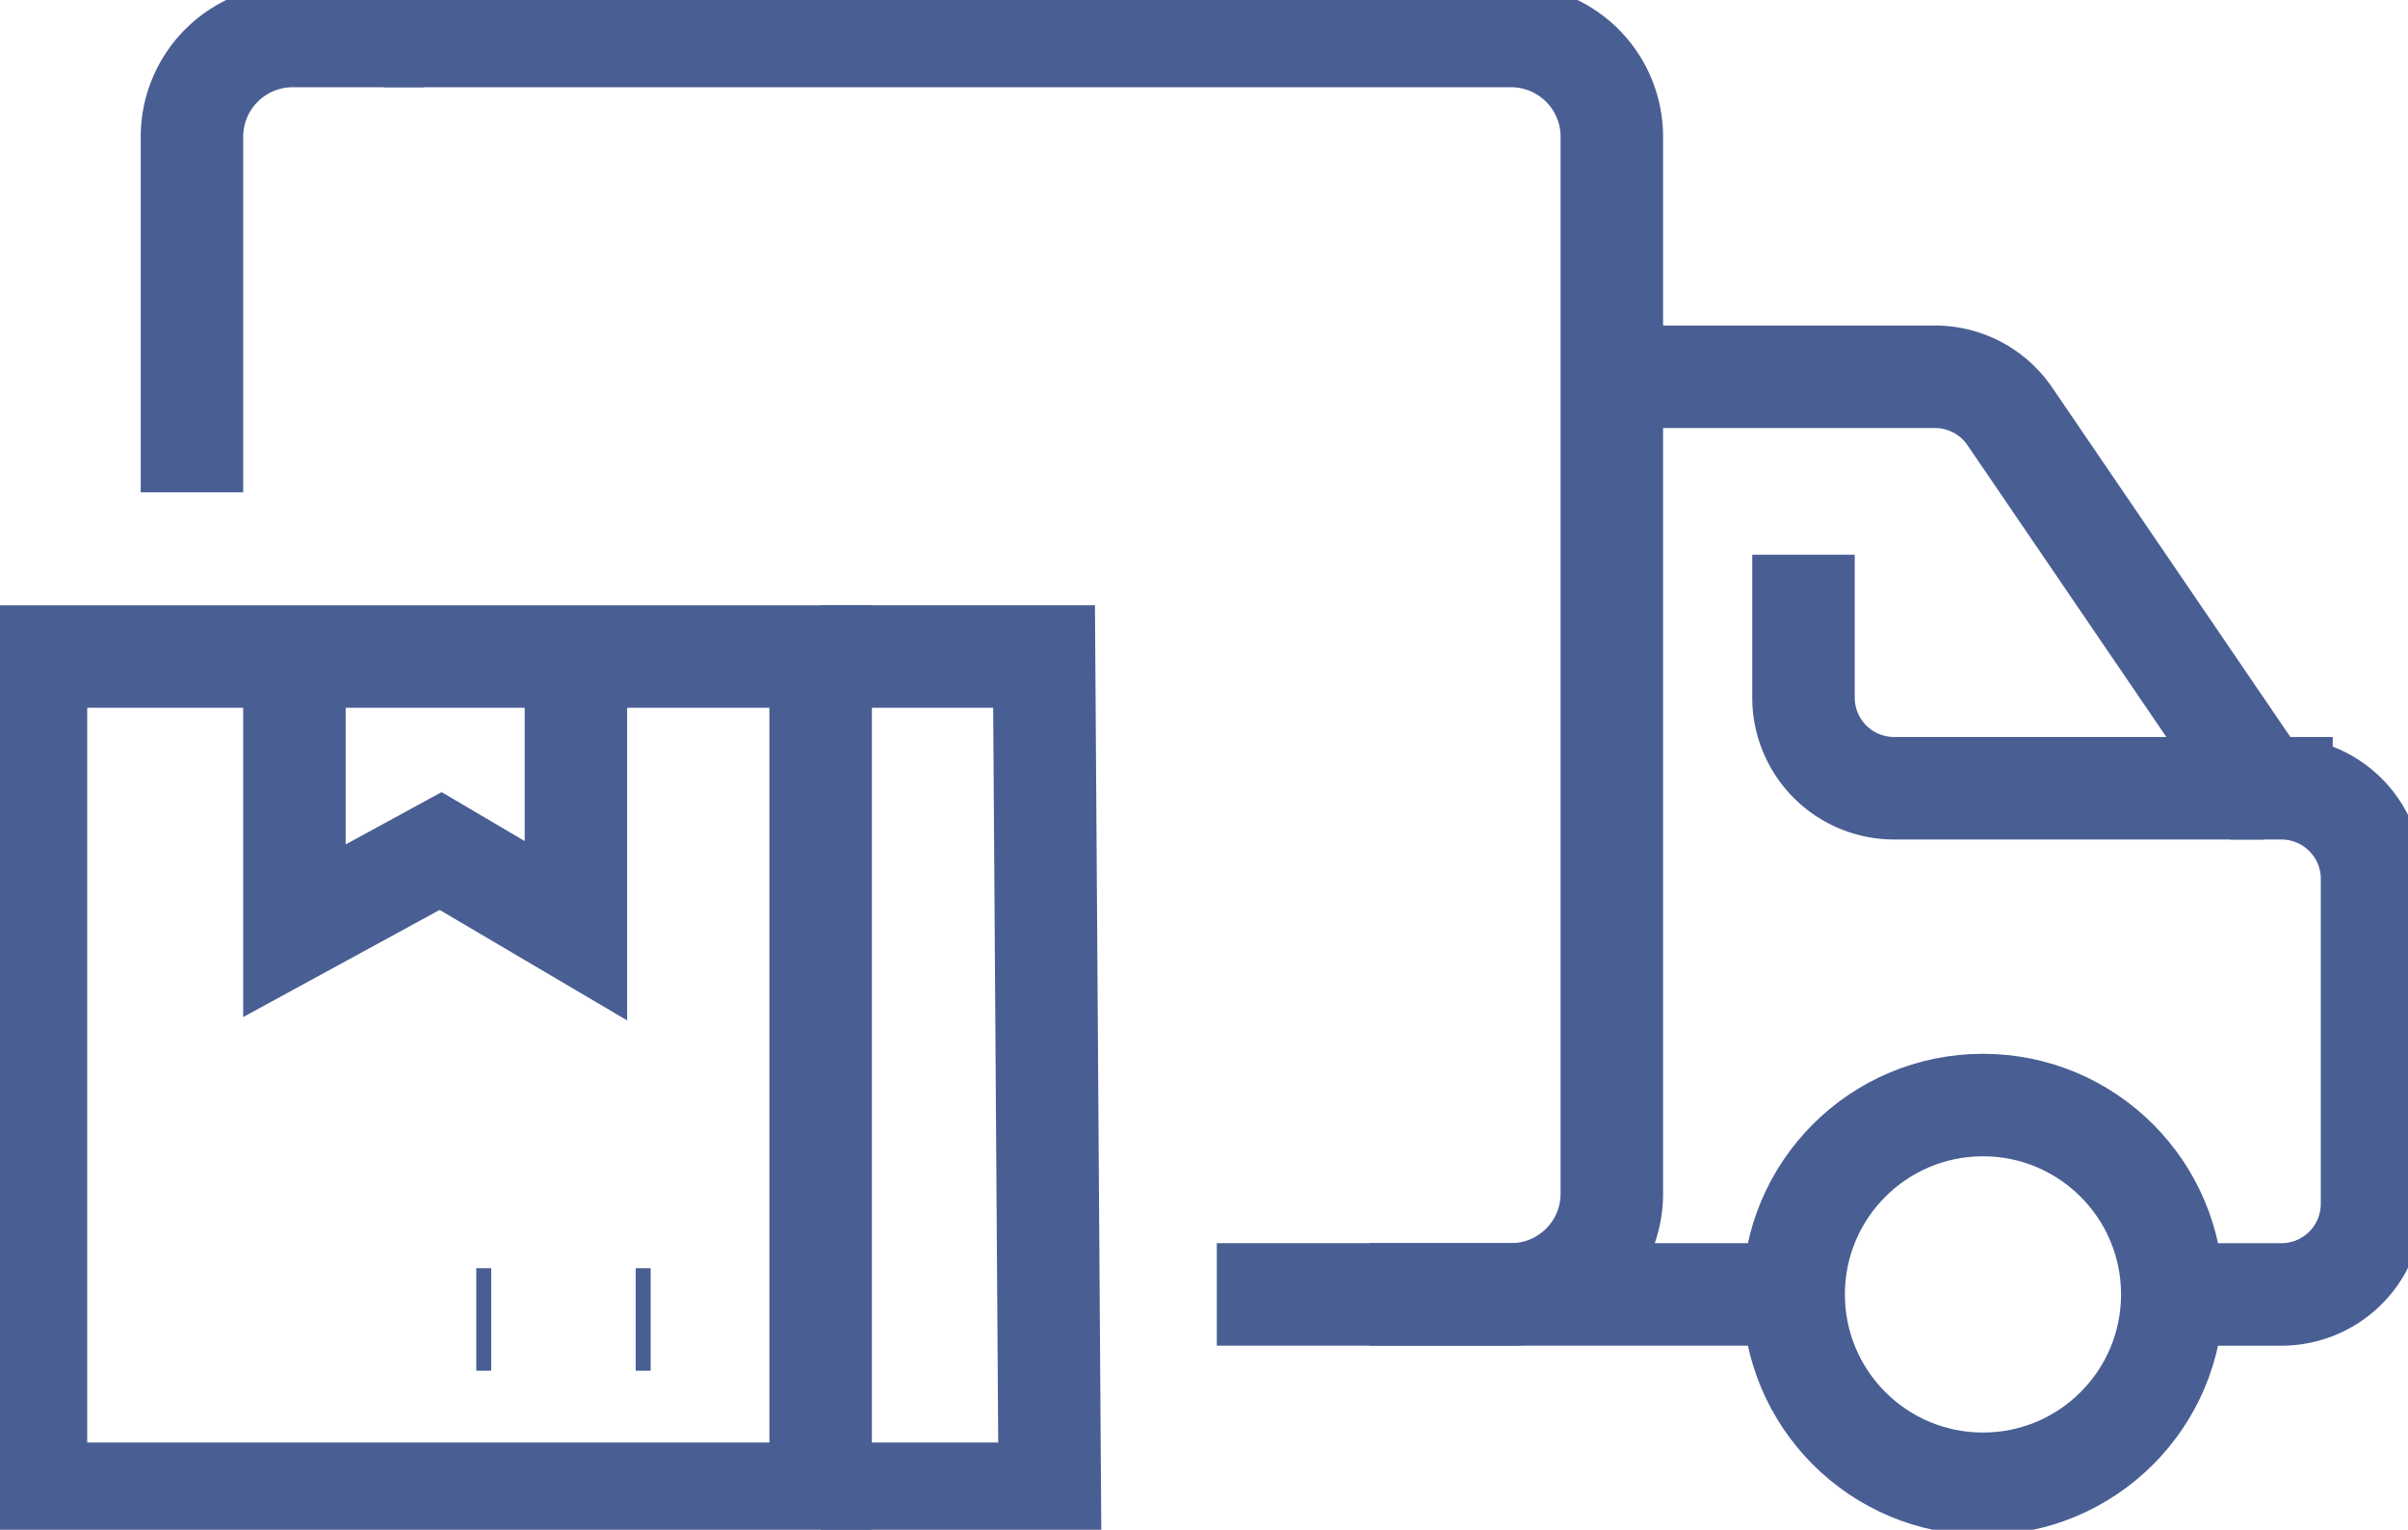
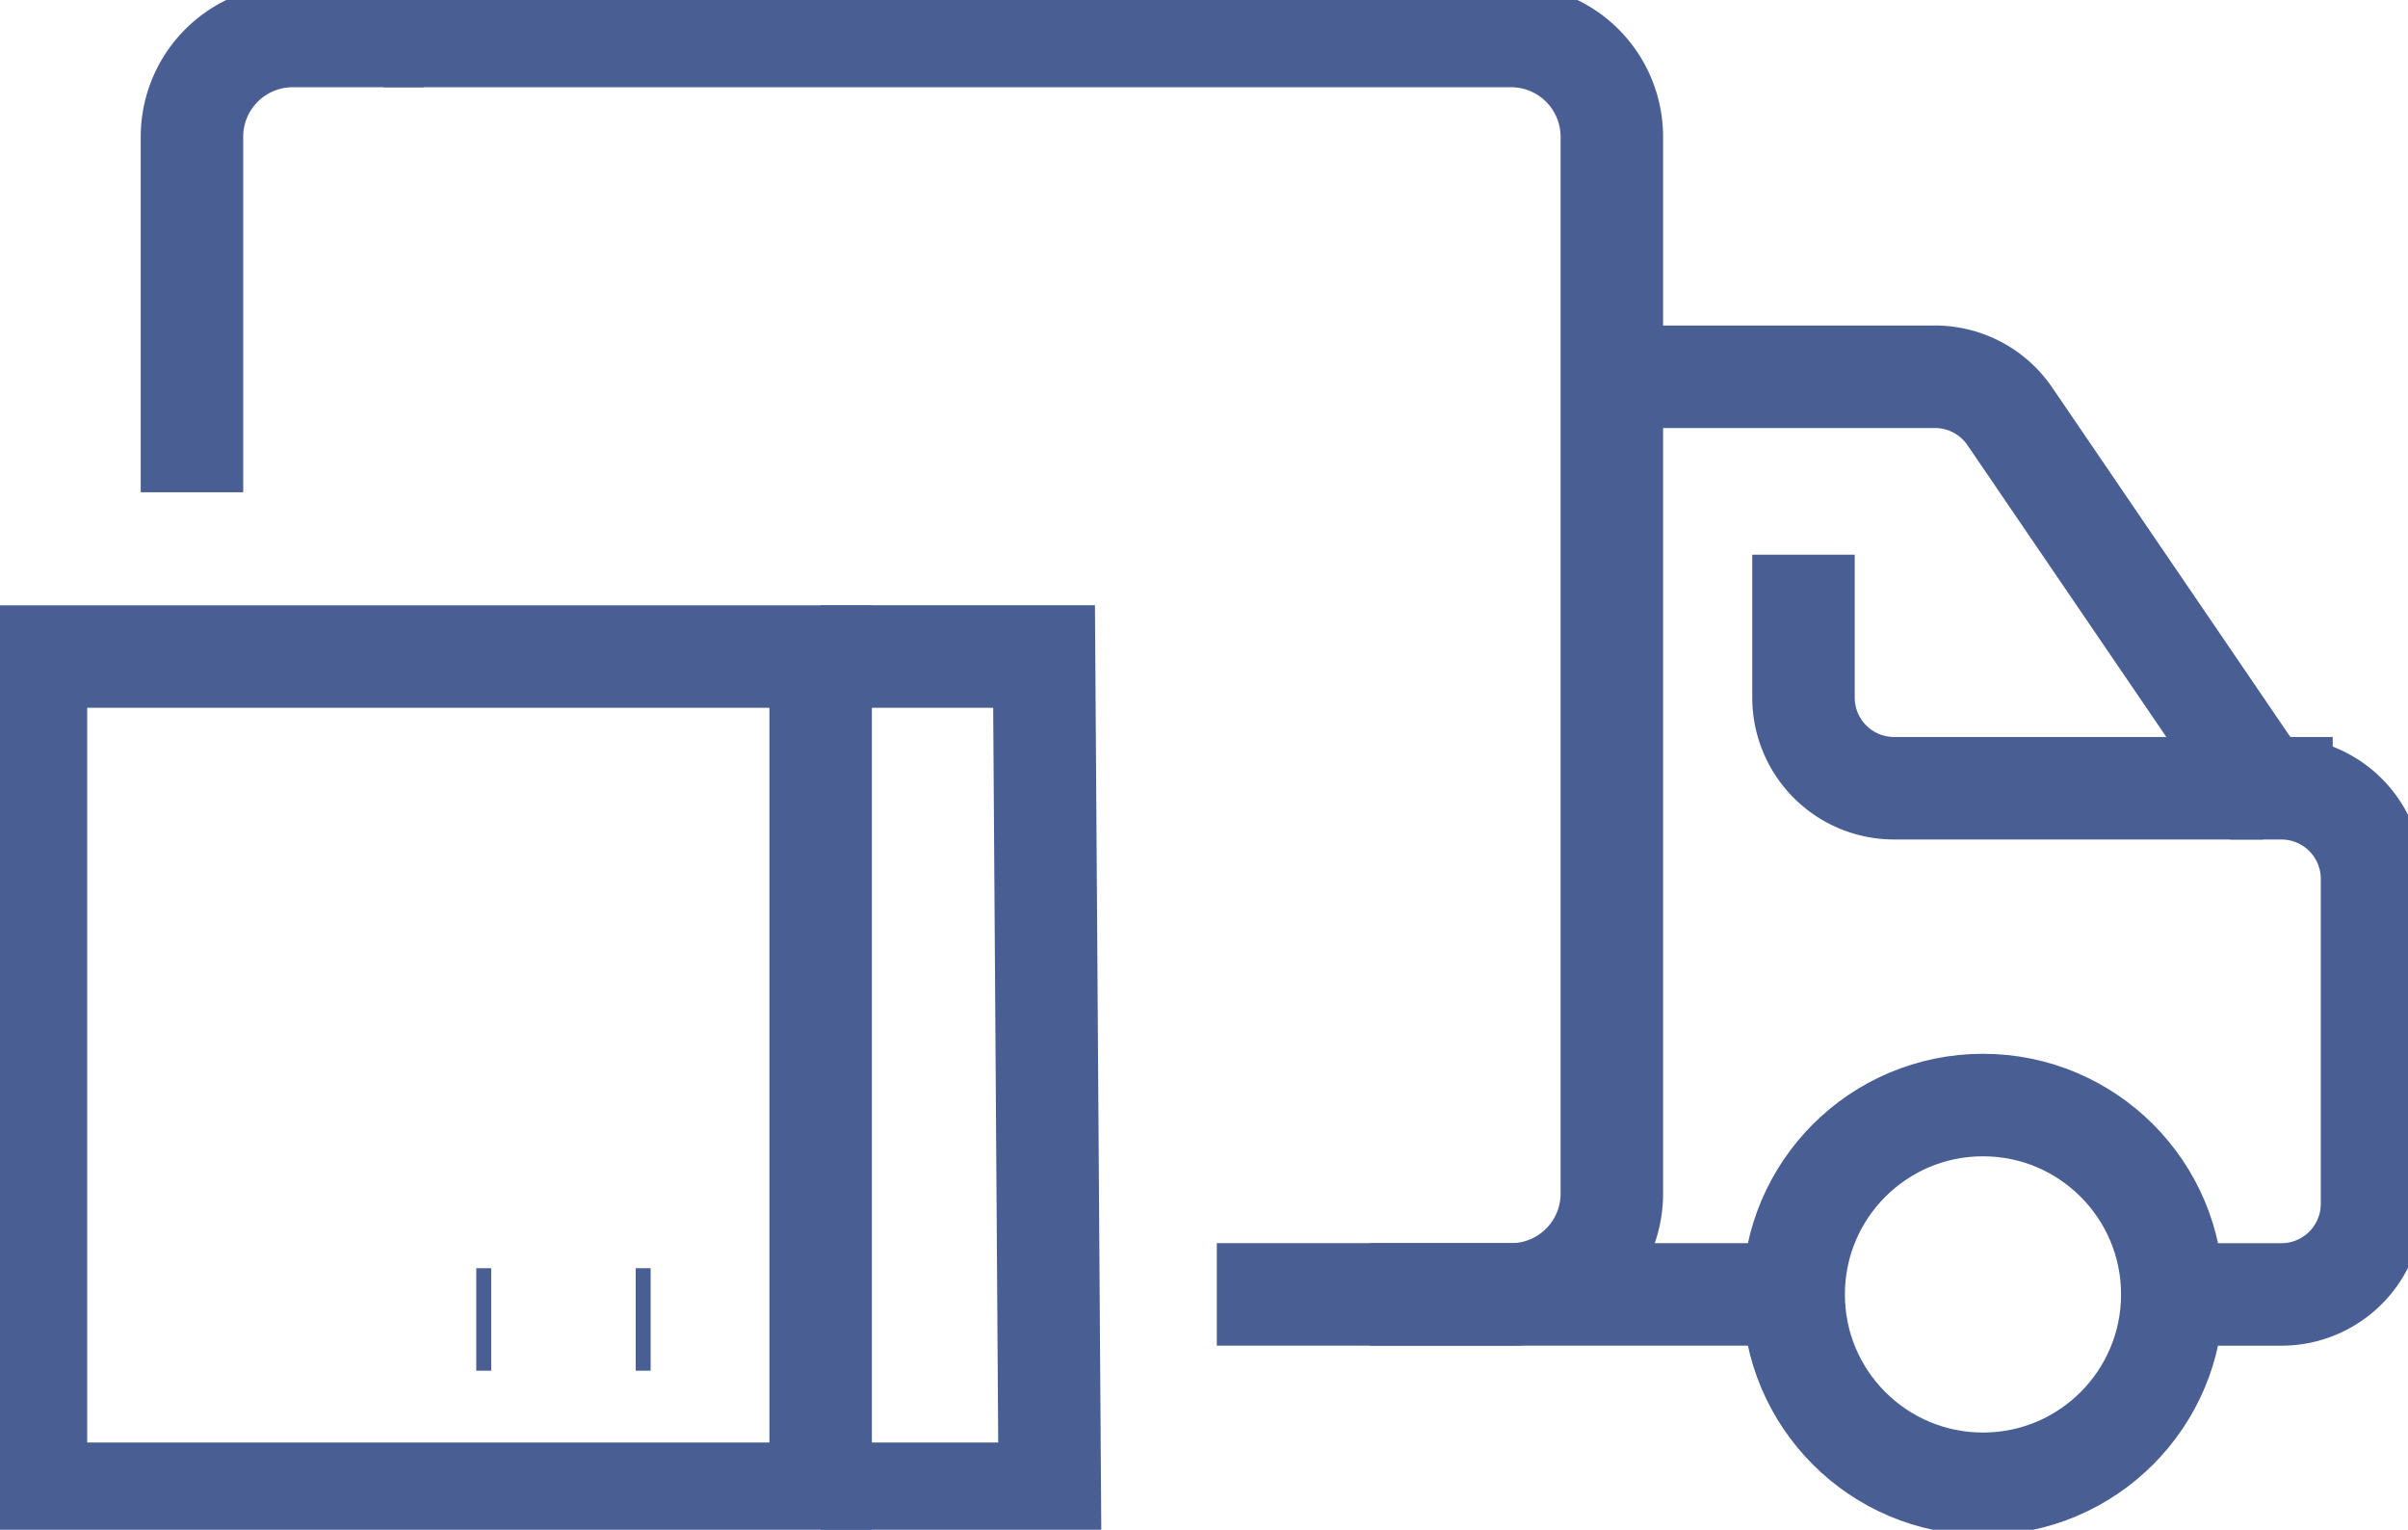
<svg xmlns="http://www.w3.org/2000/svg" id="Groupe_378" data-name="Groupe 378" width="93.996" height="59.696" viewBox="0 0 93.996 59.696">
  <defs>
    <clipPath id="clip-path">
      <rect id="Rectangle_6223" data-name="Rectangle 6223" width="93.996" height="59.696" fill="none" stroke="#495e93" stroke-width="4" />
    </clipPath>
  </defs>
  <g id="Groupe_268" data-name="Groupe 268" clip-path="url(#clip-path)">
    <path id="Tracé_189" data-name="Tracé 189" d="M85.83,54.109H97.315a3.935,3.935,0,0,0,3.935-3.935V8.935A3.935,3.935,0,0,0,97.315,5H53.3" transform="translate(-38.332 -3.596)" fill="none" stroke="#495e93" stroke-width="4" />
    <path id="Tracé_190" data-name="Tracé 190" d="M35.731,5H30.616a3.935,3.935,0,0,0-3.935,3.935V22.807" transform="translate(-19.188 -3.596)" fill="none" stroke="#495e93" stroke-width="4" />
    <ellipse id="Ellipse_14" data-name="Ellipse 14" cx="7.39" cy="7.39" rx="7.39" ry="7.39" transform="translate(70.015 43.123)" fill="none" stroke="#495e93" stroke-width="4" />
    <line id="Ligne_11" data-name="Ligne 11" x2="16.024" transform="translate(53.475 50.513)" fill="none" stroke="#495e93" stroke-width="4" />
    <path id="Tracé_191" data-name="Tracé 191" d="M224.037,52.353h12.614a3.537,3.537,0,0,1,2.922,1.545l9.894,14.513h.71a3.536,3.536,0,0,1,3.534,3.537V84.627a3.537,3.537,0,0,1-3.537,3.537h-3.688" transform="translate(-161.119 -37.65)" fill="none" stroke="#495e93" stroke-width="4" />
    <path id="Tracé_192" data-name="Tracé 192" d="M268.624,86.192H254.211a3.537,3.537,0,0,1-3.537-3.537V77.079" transform="translate(-180.275 -55.432)" fill="none" stroke="#495e93" stroke-width="4" />
    <path id="Tracé_193" data-name="Tracé 193" d="M5.851,91.229H35.63V123.9H5V91.229Z" transform="translate(-3.596 -65.608)" fill="none" stroke="#495e93" stroke-width="4" />
    <path id="Tracé_194" data-name="Tracé 194" d="M114.065,123.9h8.946l-.224-32.672h-8.722" transform="translate(-82.032 -65.608)" fill="none" stroke="#495e93" stroke-width="4" />
-     <path id="Tracé_195" data-name="Tracé 195" d="M51.911,91.229v10.7l-5.281-3.111-5.707,3.111v-10.7" transform="translate(-29.43 -65.608)" fill="none" stroke="#495e93" stroke-width="4" />
    <line id="Ligne_12" data-name="Ligne 12" x1="0.583" transform="translate(18.591 51.49)" fill="none" stroke="#495e93" stroke-width="4" />
    <line id="Ligne_13" data-name="Ligne 13" x1="0.583" transform="translate(24.815 51.49)" fill="none" stroke="#495e93" stroke-width="4" />
  </g>
</svg>